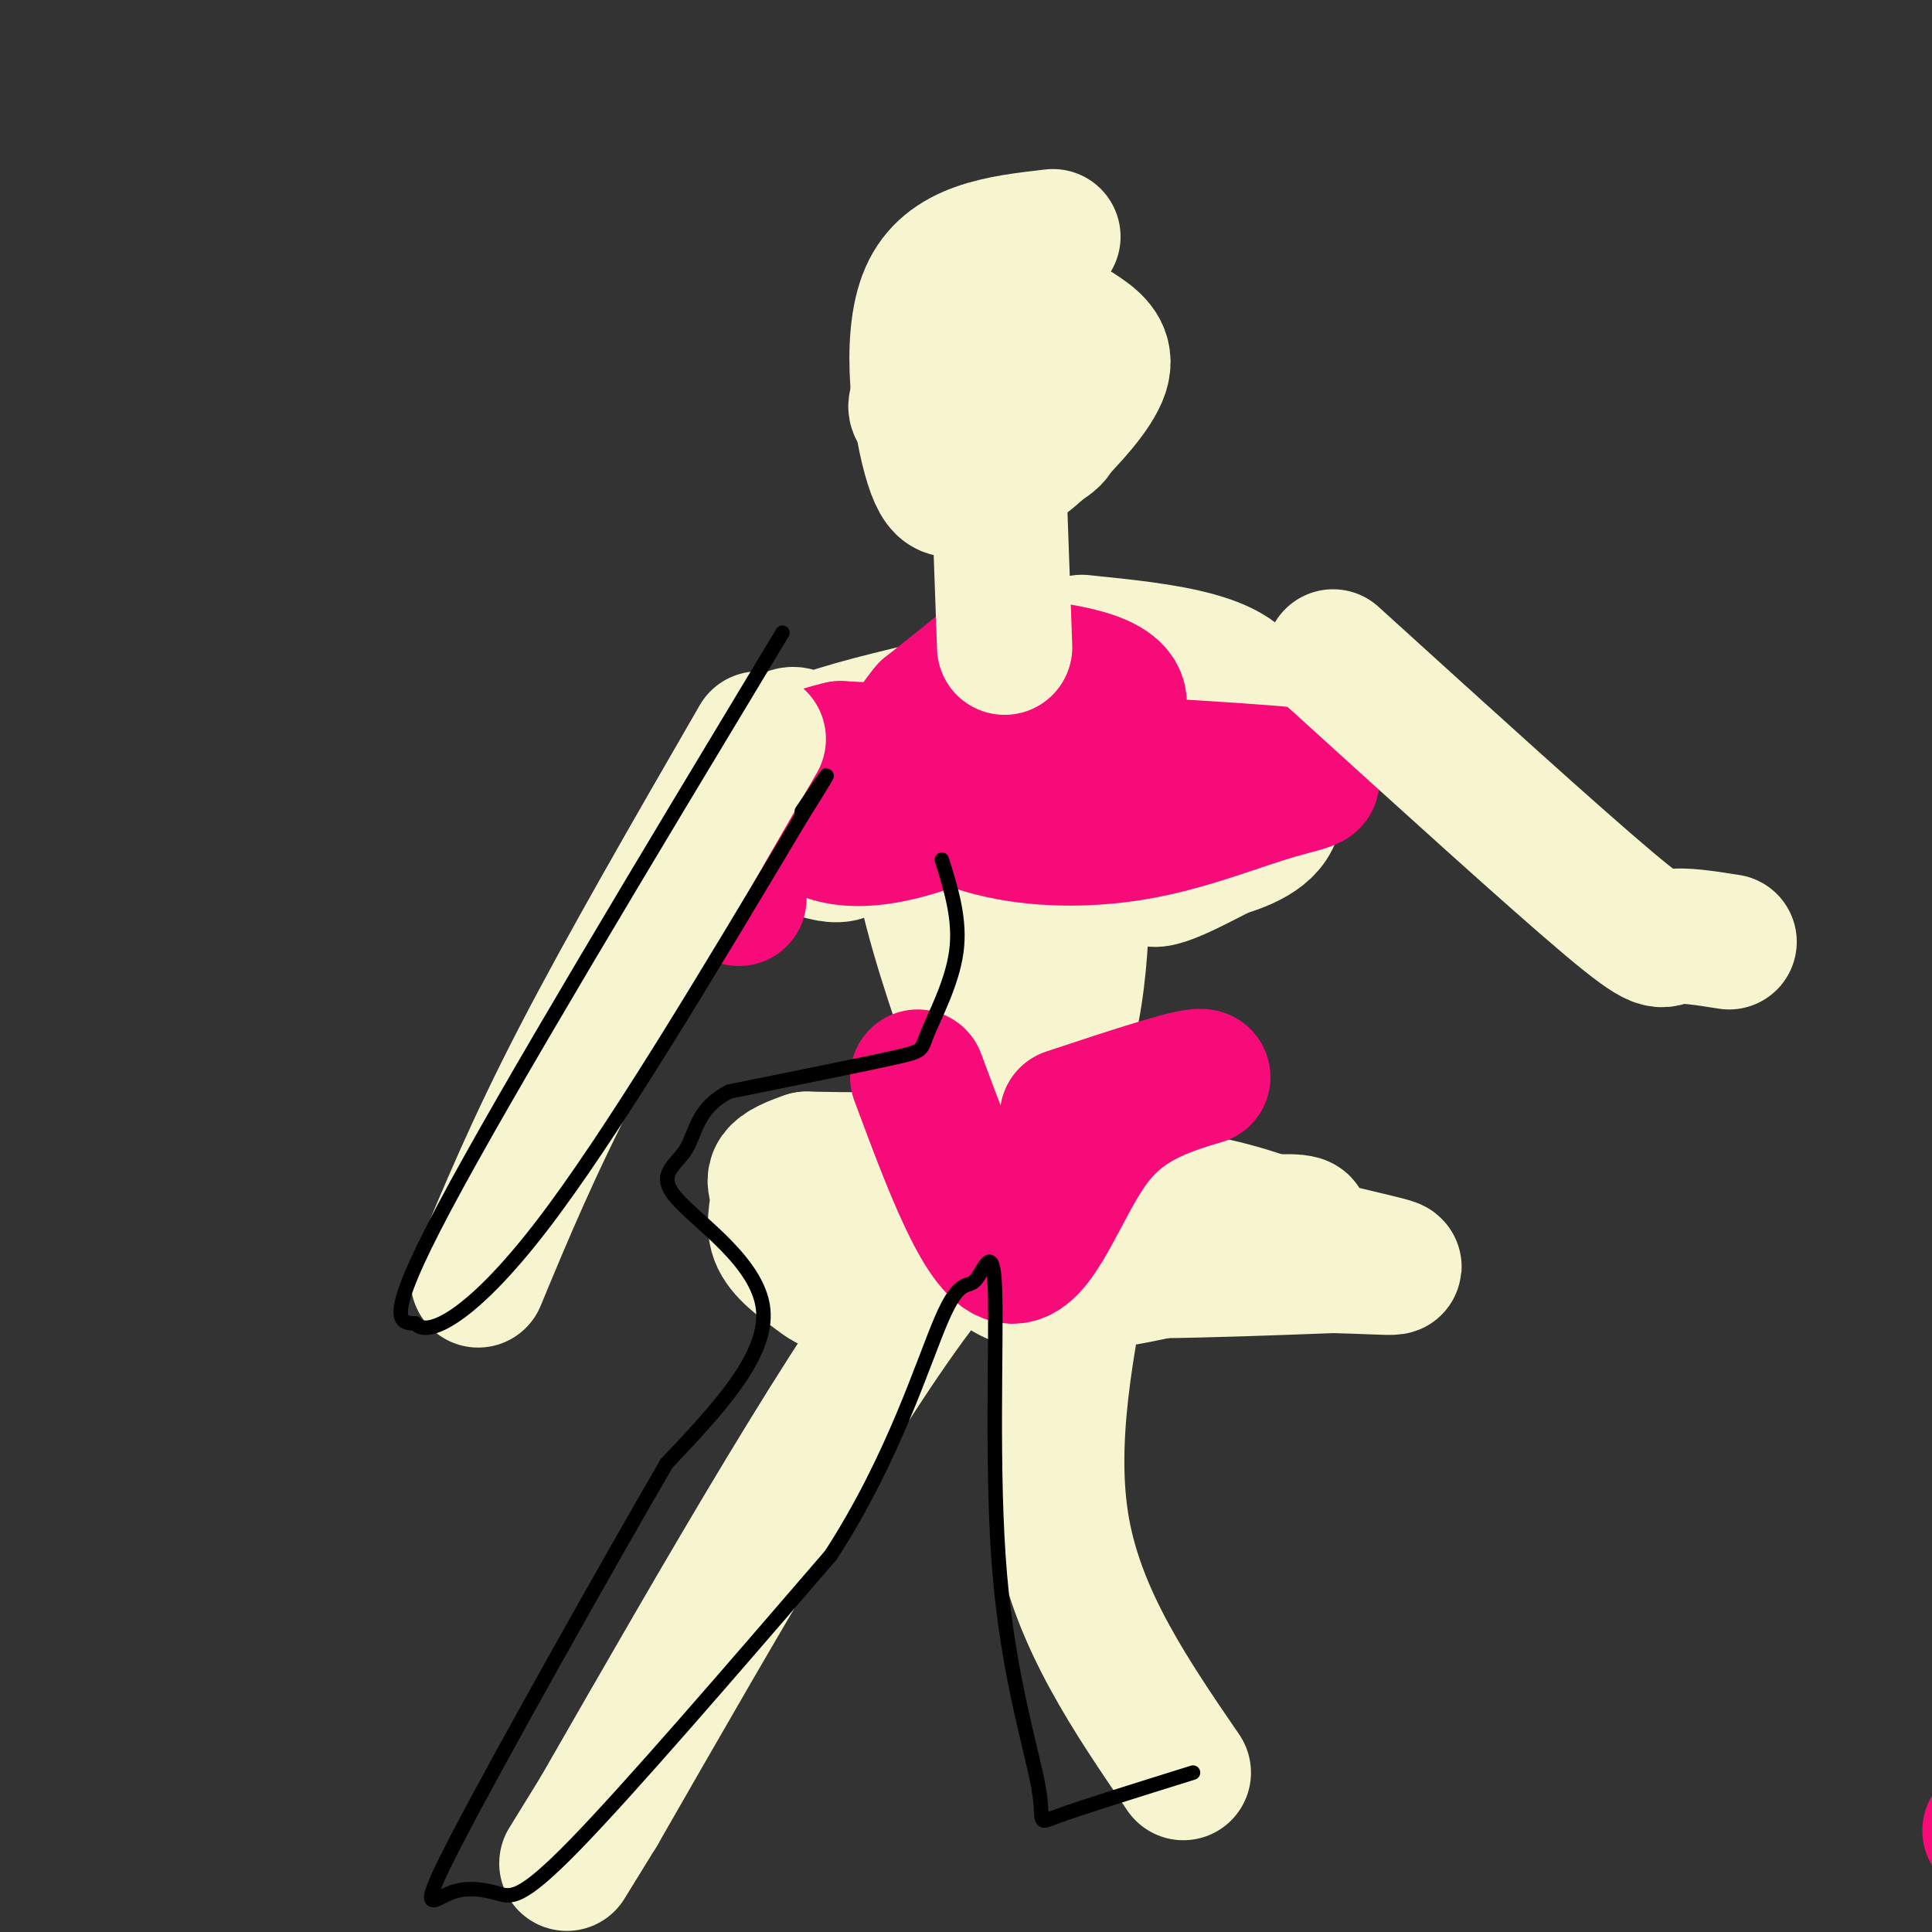
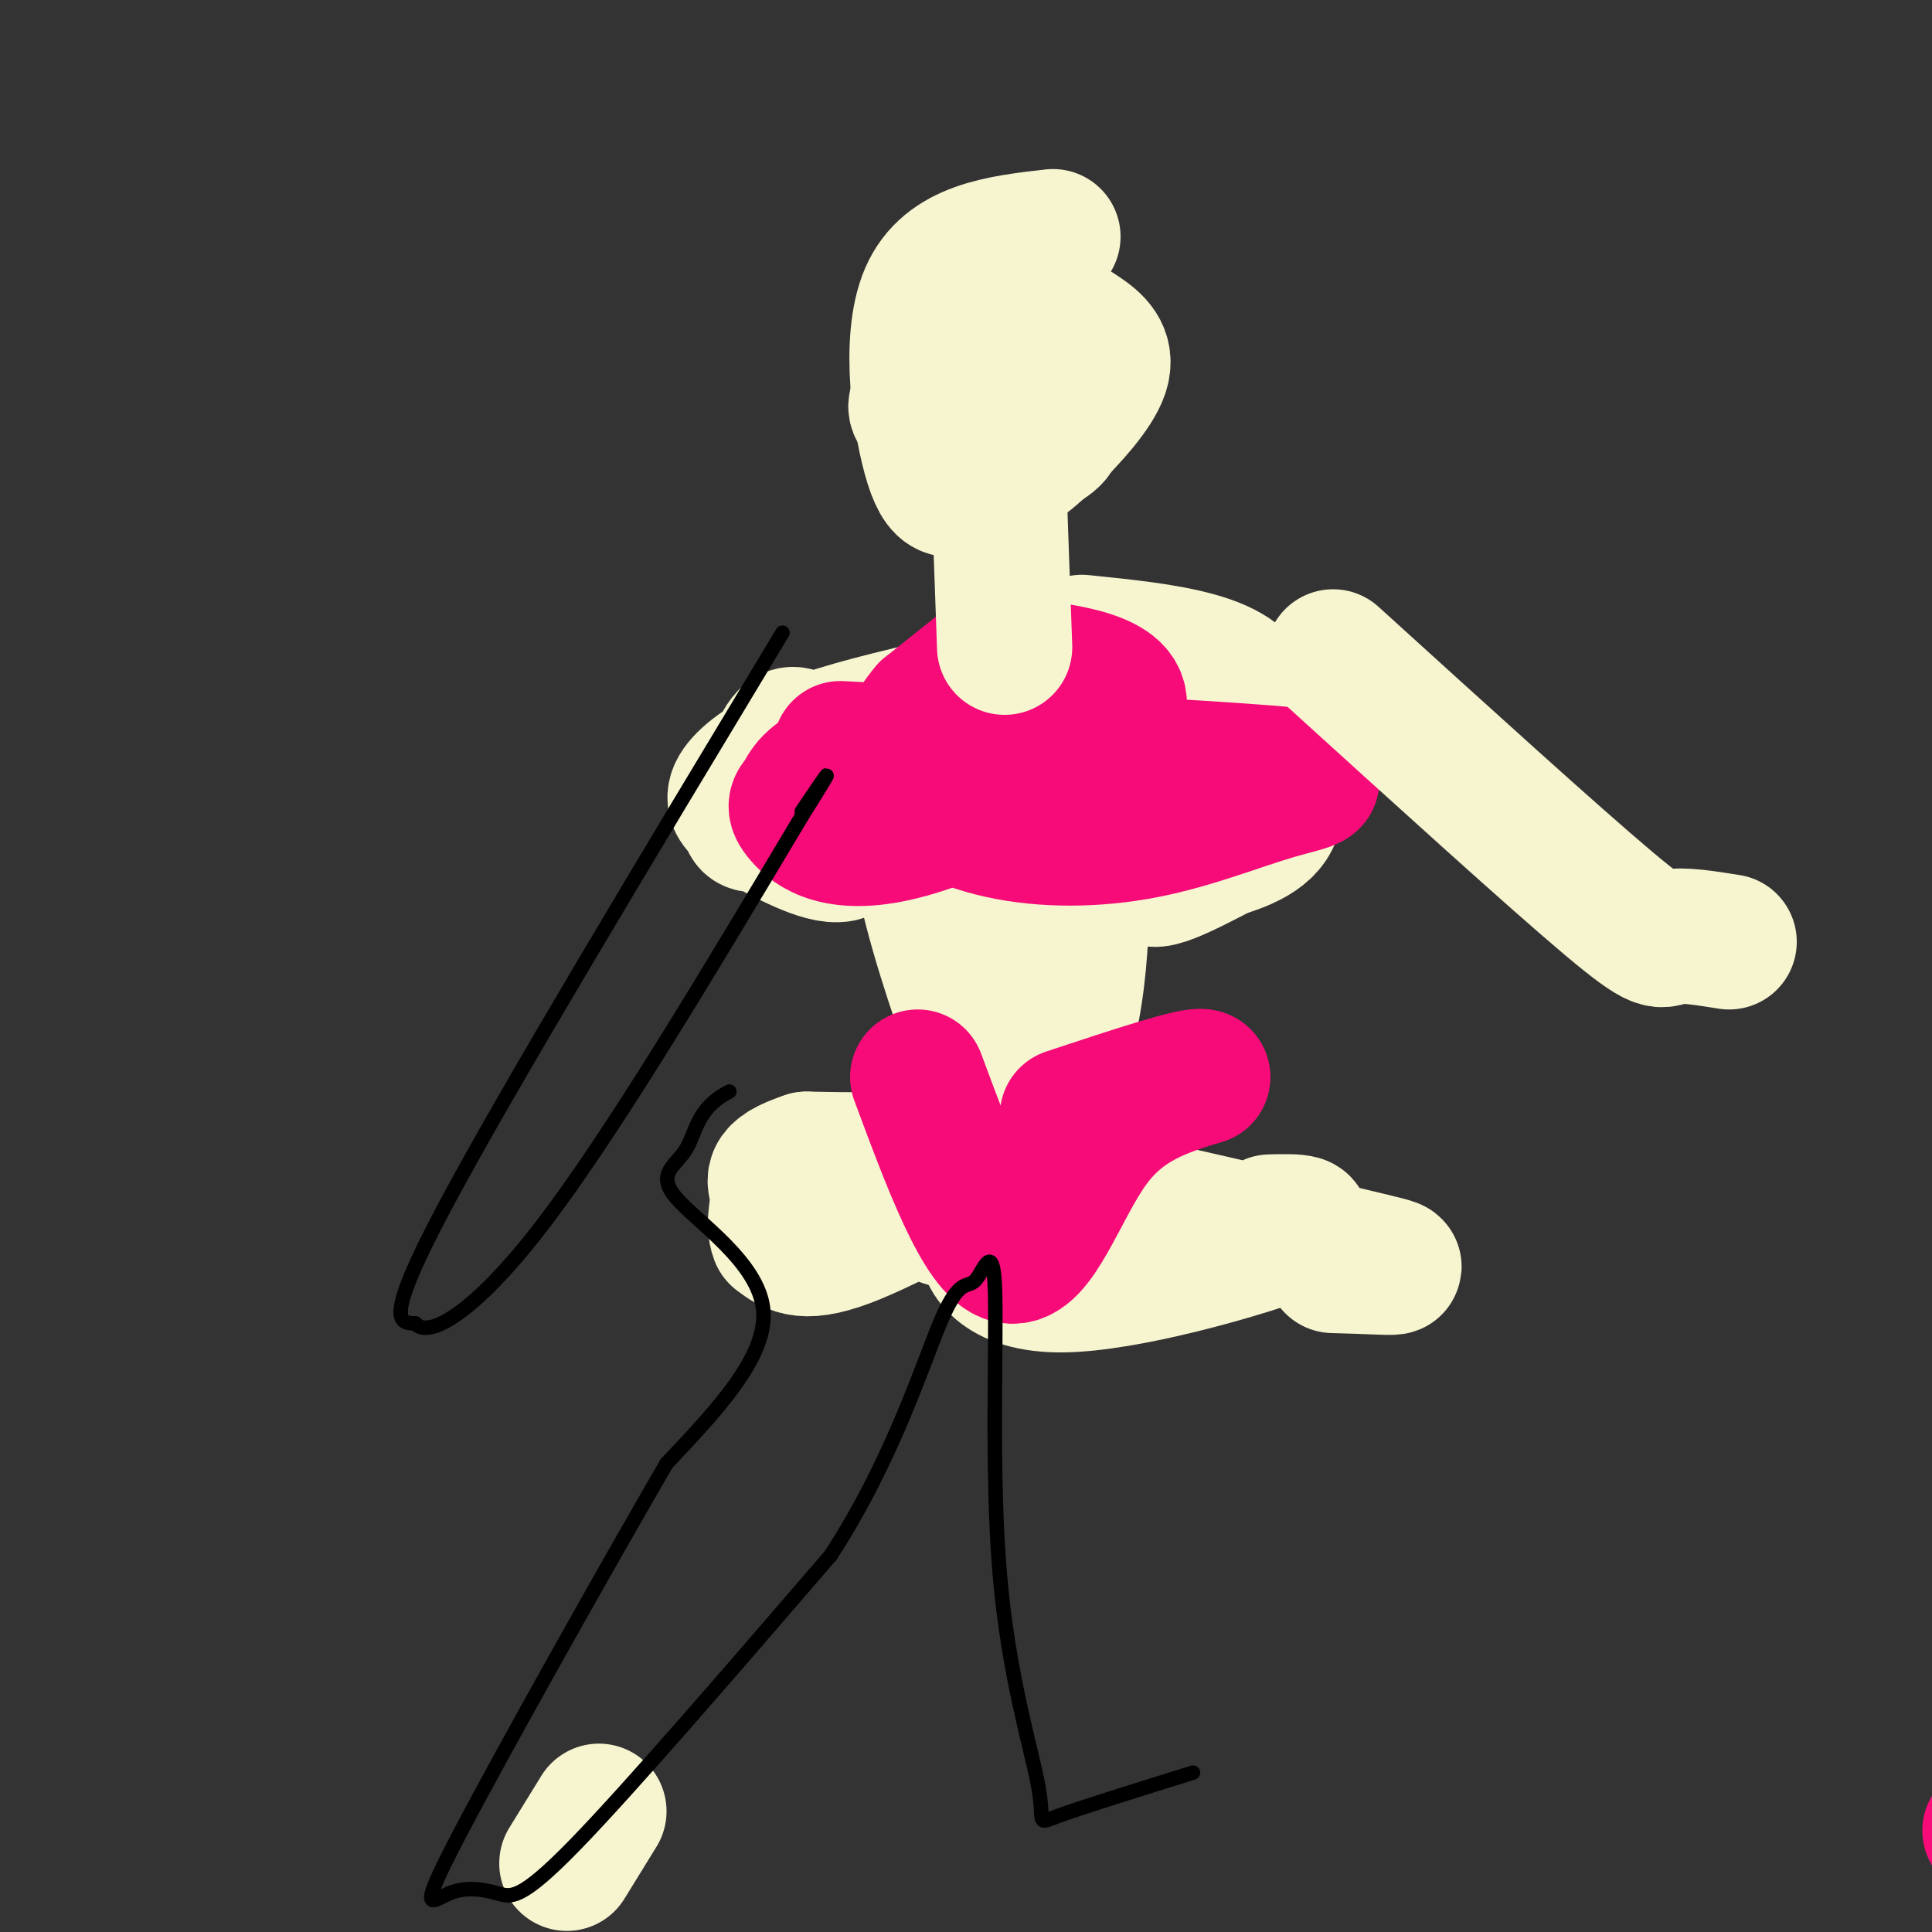
<svg xmlns="http://www.w3.org/2000/svg" viewBox="0 0 400 400" version="1.1">
  <rect x="0" y="0" width="400" height="400" fill="#333333" stroke="none" />
  <g fill="none" stroke="rgb(247,245,208)" stroke-width="28" stroke-linecap="round" stroke-linejoin="round">
    <path d="M206,80c0.000,0.000 0.100,0.100 0.1,0.1" />
    <path d="M203,62c-1.708,10.279 -3.416,20.557 -3,27c0.416,6.443 2.956,9.050 6,9c3.044,-0.050 6.592,-2.757 11,-7c4.408,-4.243 9.675,-10.021 11,-14c1.325,-3.979 -1.292,-6.159 -4,-8c-2.708,-1.841 -5.507,-3.344 -10,-4c-4.493,-0.656 -10.678,-0.464 -14,1c-3.322,1.464 -3.779,4.202 -4,7c-0.221,2.798 -0.206,5.657 1,8c1.206,2.343 3.603,4.172 6,6" />
    <path d="M203,87c1.333,1.167 1.667,1.083 2,1" />
    <path d="M218,49c-10.936,1.249 -21.872,2.497 -26,12c-4.128,9.503 -1.448,27.259 1,35c2.448,7.741 4.664,5.467 9,3c4.336,-2.467 10.791,-5.125 14,-7c3.209,-1.875 3.172,-2.966 2,-6c-1.172,-3.034 -3.478,-8.010 -8,-9c-4.522,-0.990 -11.261,2.005 -18,5" />
    <path d="M192,82c-3.333,1.489 -2.667,2.711 -1,4c1.667,1.289 4.333,2.644 7,4" />
    <path d="M196,146c-10.671,2.490 -21.342,4.980 -29,8c-7.658,3.020 -12.302,6.572 -14,9c-1.698,2.428 -0.449,3.734 1,5c1.449,1.266 3.099,2.493 8,5c4.901,2.507 13.054,6.293 14,2c0.946,-4.293 -5.313,-16.666 -9,-21c-3.687,-4.334 -4.800,-0.628 -7,4c-2.200,4.628 -5.486,10.180 -5,12c0.486,1.820 4.743,-0.090 9,-2" />
    <path d="M164,168c1.500,-0.333 0.750,-0.167 0,0" />
    <path d="M224,133c17.311,1.756 34.622,3.511 35,13c0.378,9.489 -16.178,26.711 -20,33c-3.822,6.289 5.089,1.644 14,-3" />
    <path d="M253,176c5.080,-1.537 10.781,-3.880 11,-9c0.219,-5.120 -5.044,-13.018 -12,-17c-6.956,-3.982 -15.607,-4.047 -21,-3c-5.393,1.047 -7.529,3.205 -16,4c-8.471,0.795 -23.277,0.227 -25,15c-1.723,14.773 9.639,44.886 21,75" />
    <path d="M211,241c2.514,18.185 -1.702,26.149 -2,9c-0.298,-17.149 3.322,-59.411 4,-80c0.678,-20.589 -1.587,-19.505 -4,4c-2.413,23.505 -4.975,69.430 -3,77c1.975,7.570 8.488,-23.215 15,-54" />
    <path d="M221,197c3.036,-13.560 3.125,-20.458 3,-12c-0.125,8.458 -0.464,32.274 -10,44c-9.536,11.726 -28.268,11.363 -47,11" />
-     <path d="M167,240c-8.528,2.849 -6.347,4.472 -6,7c0.347,2.528 -1.138,5.960 0,9c1.138,3.040 4.900,5.689 8,8c3.100,2.311 5.539,4.285 16,0c10.461,-4.285 28.944,-14.828 36,-19c7.056,-4.172 2.685,-1.974 -4,0c-6.685,1.974 -15.684,3.724 -19,7c-3.316,3.276 -0.947,8.079 13,10c13.947,1.921 39.474,0.961 65,0" />
+     <path d="M167,240c-8.528,2.849 -6.347,4.472 -6,7c0.347,2.528 -1.138,5.960 0,9c3.100,2.311 5.539,4.285 16,0c10.461,-4.285 28.944,-14.828 36,-19c7.056,-4.172 2.685,-1.974 -4,0c-6.685,1.974 -15.684,3.724 -19,7c-3.316,3.276 -0.947,8.079 13,10c13.947,1.921 39.474,0.961 65,0" />
    <path d="M276,262c14.297,0.353 17.538,1.234 4,-2c-13.538,-3.234 -43.856,-10.583 -58,-13c-14.144,-2.417 -12.113,0.098 -13,2c-0.887,1.902 -4.691,3.190 -5,7c-0.309,3.810 2.878,10.141 16,10c13.122,-0.141 36.178,-6.755 45,-10c8.822,-3.245 3.411,-3.123 -2,-3" />
-     <path d="M263,253c-5.091,-1.944 -16.818,-5.305 -25,-5c-8.182,0.305 -12.818,4.274 -18,3c-5.182,-1.274 -10.909,-7.793 -27,12c-16.091,19.793 -42.545,65.896 -69,112" />
    <path d="M124,375c-11.500,18.667 -5.750,9.333 0,0" />
-     <path d="M225,257c-4.167,20.833 -8.333,41.667 -5,60c3.333,18.333 14.167,34.167 25,50" />
  </g>
  <g fill="none" stroke="rgb(246,11,121)" stroke-width="28" stroke-linecap="round" stroke-linejoin="round">
    <path d="M412,379c0.000,0.000 0.100,0.100 0.1,0.1" />
    <path d="M211,149c-14.272,3.062 -28.543,6.123 -36,9c-7.457,2.877 -8.099,5.569 -9,7c-0.901,1.431 -2.059,1.600 0,4c2.059,2.400 7.336,7.030 22,3c14.664,-4.030 38.714,-16.719 43,-24c4.286,-7.281 -11.192,-9.152 -19,-10c-7.808,-0.848 -7.945,-0.671 -10,1c-2.055,1.671 -6.027,4.835 -10,8" />
    <path d="M192,147c-3.218,3.772 -6.263,9.203 -4,14c2.263,4.797 9.833,8.959 19,11c9.167,2.041 19.931,1.959 30,0c10.069,-1.959 19.442,-5.797 27,-8c7.558,-2.203 13.302,-2.772 -2,-4c-15.302,-1.228 -51.651,-3.114 -88,-5" />
-     <path d="M174,155c-18.440,4.095 -20.542,16.833 -22,23c-1.458,6.167 -2.274,5.762 -2,6c0.274,0.238 1.637,1.119 3,2" />
    <path d="M190,223c6.644,17.867 13.289,35.733 19,37c5.711,1.267 10.489,-14.067 17,-23c6.511,-8.933 14.756,-11.467 23,-14" />
    <path d="M249,223c-0.833,-1.000 -14.417,3.500 -28,8" />
  </g>
  <g fill="none" stroke="rgb(247,245,208)" stroke-width="28" stroke-linecap="round" stroke-linejoin="round">
    <path d="M207,106c0.000,0.000 1.000,28.000 1,28" />
    <path d="M276,136c22.889,20.778 45.778,41.556 57,51c11.222,9.444 10.778,7.556 13,7c2.222,-0.556 7.111,0.222 12,1" />
-     <path d="M157,153c-13.667,23.667 -27.333,47.333 -37,66c-9.667,18.667 -15.333,32.333 -21,46" />
  </g>
  <g fill="none" stroke="rgb(0,0,0)" stroke-width="3" stroke-linecap="round" stroke-linejoin="round">
    <path d="M162,131c-28.667,47.583 -57.333,95.167 -70,119c-12.667,23.833 -9.333,23.917 -6,24" />
    <path d="M86,274c2.444,3.067 11.556,-1.267 26,-20c14.444,-18.733 34.222,-51.867 54,-85" />
    <path d="M166,169c9.000,-14.333 4.500,-7.667 0,-1" />
-     <path d="M195,178c1.940,6.214 3.881,12.429 3,19c-0.881,6.571 -4.583,13.500 -6,17c-1.417,3.500 -0.548,3.571 -7,5c-6.452,1.429 -20.226,4.214 -34,7" />
    <path d="M151,226c-6.826,3.459 -6.892,8.608 -9,12c-2.108,3.392 -6.260,5.029 -2,10c4.260,4.971 16.931,13.278 18,23c1.069,9.722 -9.466,20.861 -20,32" />
    <path d="M138,303c-12.573,21.654 -34.004,59.788 -43,77c-8.996,17.212 -5.556,13.500 -2,12c3.556,-1.500 7.226,-0.788 10,0c2.774,0.788 4.650,1.654 16,-10c11.350,-11.654 32.175,-35.827 53,-60" />
    <path d="M172,322c13.054,-20.071 19.190,-40.247 23,-49c3.810,-8.753 5.295,-6.083 7,-8c1.705,-1.917 3.631,-8.420 4,2c0.369,10.420 -0.819,37.762 1,59c1.819,21.238 6.643,36.372 8,44c1.357,7.628 -0.755,7.751 4,6c4.755,-1.751 16.378,-5.375 28,-9" />
  </g>
</svg>